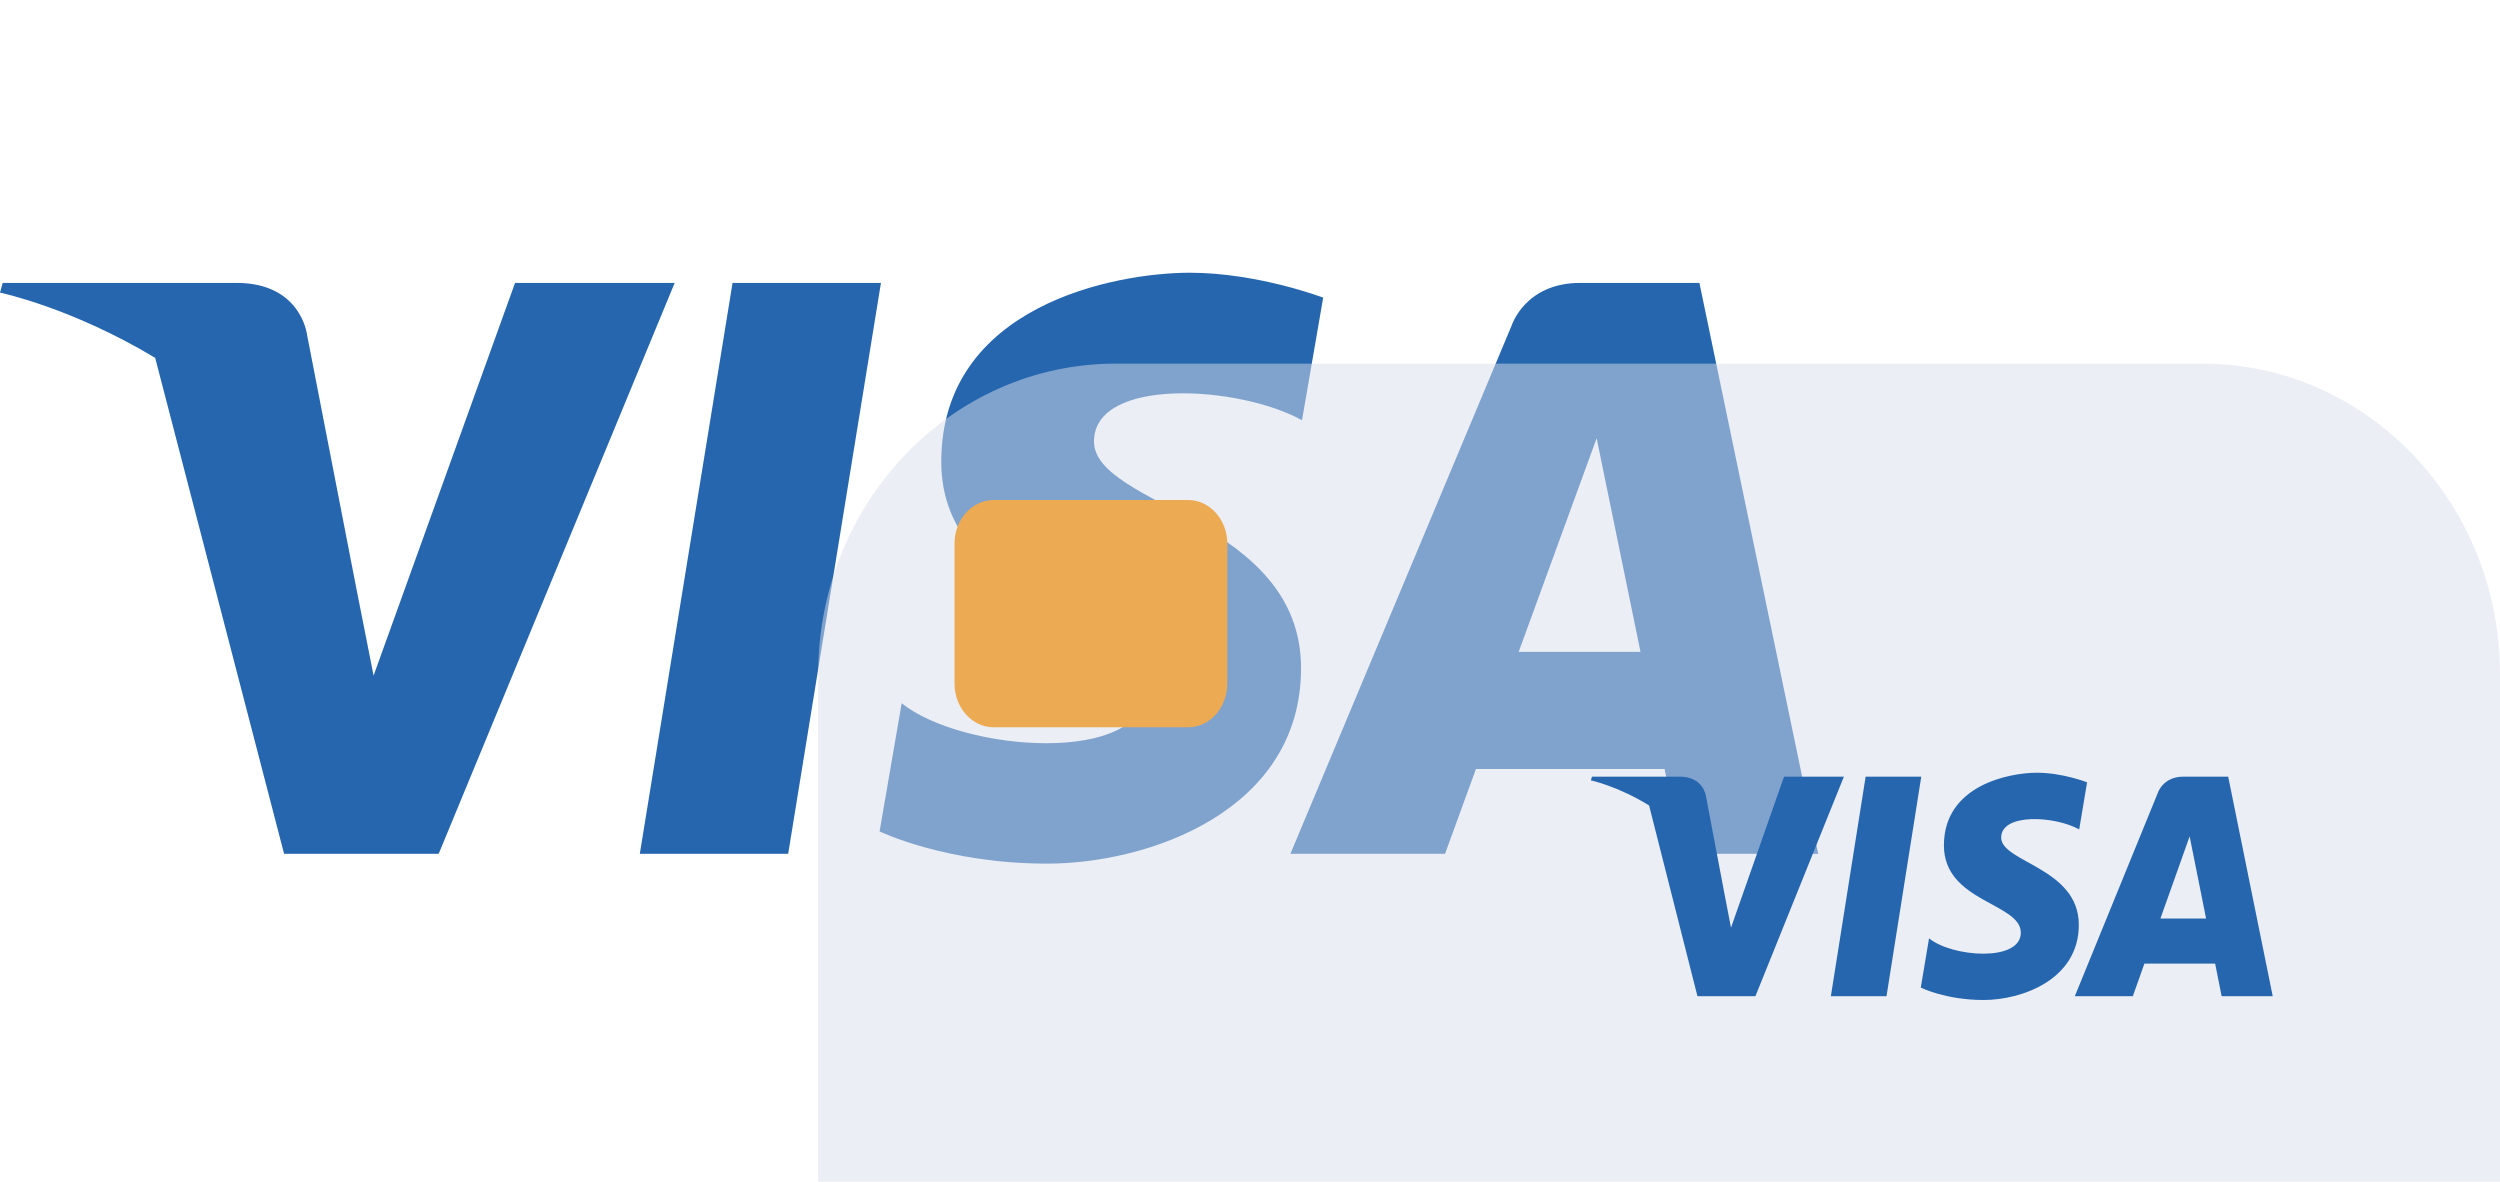
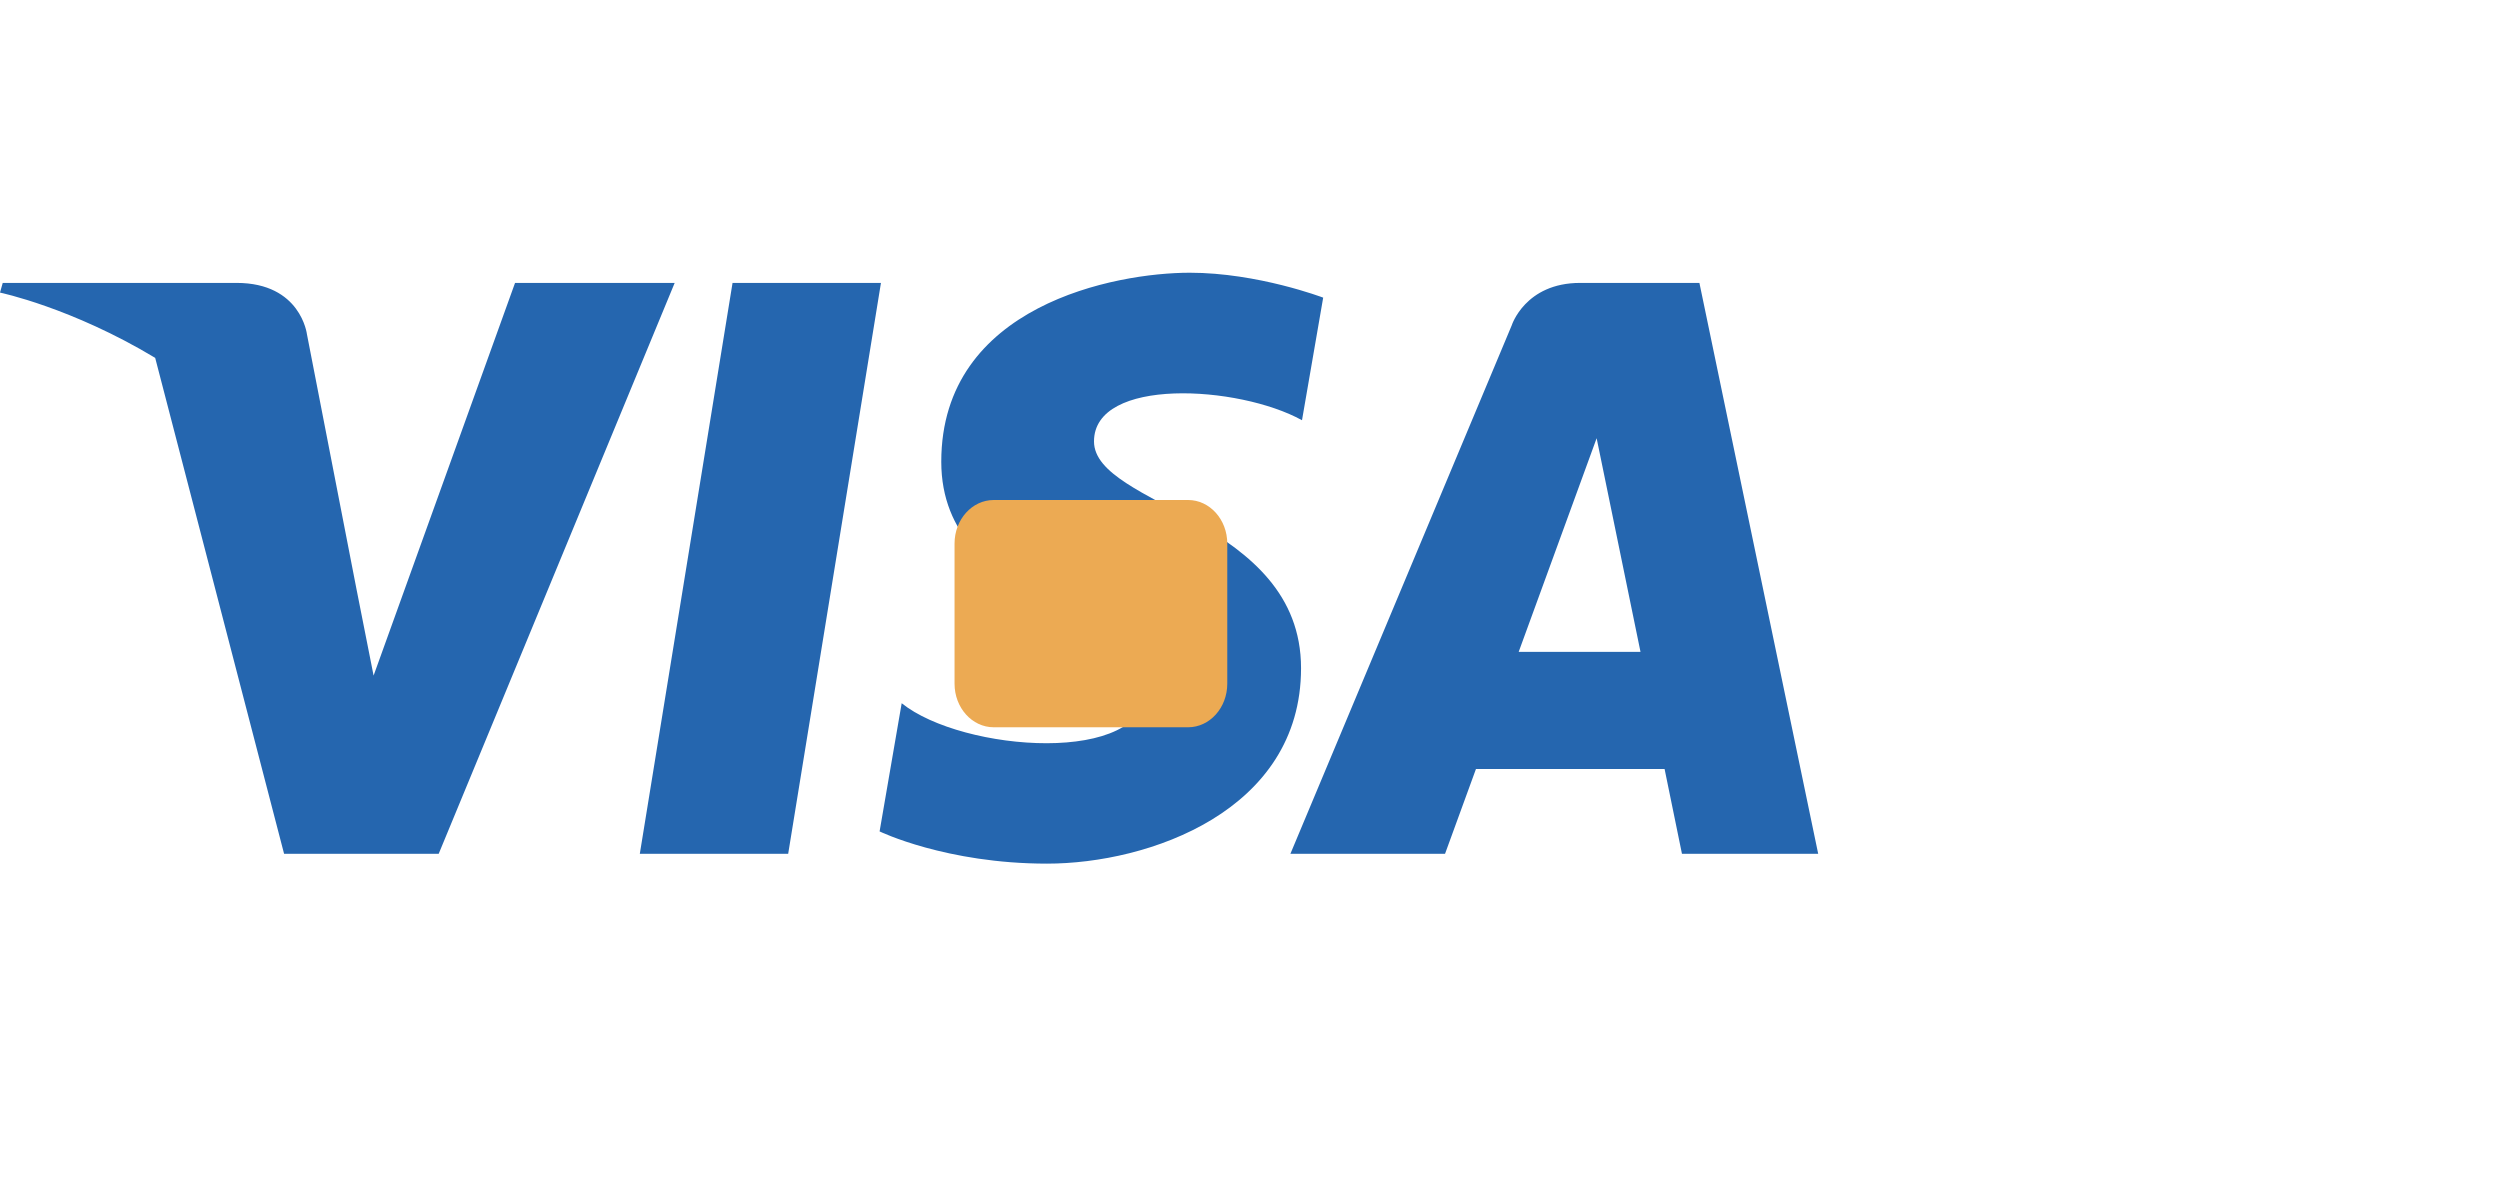
<svg xmlns="http://www.w3.org/2000/svg" width="55" height="26" viewBox="0 0 55 26" fill="none">
  <path d="M17.34 18.783H14.076L16.116 6.224H19.381L17.34 18.783ZM11.331 6.224L8.219 14.863L7.851 13.002L7.851 13.003L6.753 7.355C6.753 7.355 6.62 6.224 5.205 6.224H0.06L0 6.437C0 6.437 1.573 6.765 3.414 7.873L6.25 18.784H9.651L14.843 6.224H11.331ZM37.003 18.783H40L37.387 6.224H34.763C33.552 6.224 33.257 7.16 33.257 7.16L28.389 18.783H31.791L32.471 16.918H36.621L37.003 18.783ZM33.411 14.341L35.126 9.641L36.091 14.341H33.411ZM28.644 9.245L29.11 6.548C29.11 6.548 27.672 6 26.174 6C24.554 6 20.708 6.709 20.708 10.158C20.708 13.402 25.222 13.443 25.222 15.147C25.222 16.851 21.173 16.546 19.837 15.471L19.351 18.291C19.351 18.291 20.809 19 23.035 19C25.263 19 28.623 17.845 28.623 14.7C28.623 11.435 24.068 11.131 24.068 9.711C24.068 8.291 27.247 8.474 28.644 9.245Z" fill="#2566AF" />
  <g filter="url(#filter0_iii_7_27)">
-     <path d="M48.456 0H24.544C20.93 0 18 3.059 18 6.832V19.168C18 22.941 20.93 26 24.544 26H48.456C52.07 26 55 22.941 55 19.168V6.832C55 3.059 52.07 0 48.456 0Z" fill="#D7DDEA" fill-opacity="0.51" />
-   </g>
+     </g>
  <path d="M26.138 11H21.862C21.386 11 21 11.429 21 11.958V15.042C21 15.571 21.386 16 21.862 16H26.138C26.614 16 27 15.571 27 15.042V11.958C27 11.429 26.614 11 26.138 11Z" fill="#ECAA53" />
-   <path d="M41.503 21.917H40.279L41.044 17.086H42.268L41.503 21.917ZM39.249 17.086L38.082 20.409L37.944 19.693L37.944 19.694L37.532 17.521C37.532 17.521 37.483 17.086 36.952 17.086H35.023L35 17.168C35 17.168 35.59 17.294 36.28 17.72L37.344 21.917H38.619L40.566 17.086H39.249ZM48.876 21.917H50L49.02 17.086H48.036C47.582 17.086 47.471 17.446 47.471 17.446L45.646 21.917H46.922L47.177 21.199H48.733L48.876 21.917ZM47.529 20.208L48.172 18.4L48.534 20.208H47.529ZM45.742 18.248L45.916 17.211C45.916 17.211 45.377 17 44.815 17C44.208 17 42.766 17.273 42.766 18.599C42.766 19.847 44.458 19.863 44.458 20.518C44.458 21.173 42.94 21.056 42.439 20.643L42.257 21.727C42.257 21.727 42.803 22 43.638 22C44.474 22 45.734 21.556 45.734 20.346C45.734 19.09 44.026 18.973 44.026 18.427C44.026 17.881 45.218 17.951 45.742 18.248Z" fill="#2566AF" />
  <defs>
    <filter id="filter0_iii_7_27" x="18" y="0" width="37" height="30" filterUnits="userSpaceOnUse" color-interpolation-filters="sRGB">
      <feFlood flood-opacity="0" result="BackgroundImageFix" />
      <feBlend mode="normal" in="SourceGraphic" in2="BackgroundImageFix" result="shape" />
      <feColorMatrix in="SourceAlpha" type="matrix" values="0 0 0 0 0 0 0 0 0 0 0 0 0 0 0 0 0 0 127 0" result="hardAlpha" />
      <feOffset dy="3" />
      <feGaussianBlur stdDeviation="1.5" />
      <feComposite in2="hardAlpha" operator="arithmetic" k2="-1" k3="1" />
      <feColorMatrix type="matrix" values="0 0 0 0 1 0 0 0 0 1 0 0 0 0 1 0 0 0 0.3 0" />
      <feBlend mode="normal" in2="shape" result="effect1_innerShadow_7_27" />
      <feColorMatrix in="SourceAlpha" type="matrix" values="0 0 0 0 0 0 0 0 0 0 0 0 0 0 0 0 0 0 127 0" result="hardAlpha" />
      <feOffset dy="4" />
      <feGaussianBlur stdDeviation="2" />
      <feComposite in2="hardAlpha" operator="arithmetic" k2="-1" k3="1" />
      <feColorMatrix type="matrix" values="0 0 0 0 1 0 0 0 0 1 0 0 0 0 1 0 0 0 0.25 0" />
      <feBlend mode="normal" in2="effect1_innerShadow_7_27" result="effect2_innerShadow_7_27" />
      <feColorMatrix in="SourceAlpha" type="matrix" values="0 0 0 0 0 0 0 0 0 0 0 0 0 0 0 0 0 0 127 0" result="hardAlpha" />
      <feOffset dy="1" />
      <feGaussianBlur stdDeviation="0.5" />
      <feComposite in2="hardAlpha" operator="arithmetic" k2="-1" k3="1" />
      <feColorMatrix type="matrix" values="0 0 0 0 1 0 0 0 0 1 0 0 0 0 1 0 0 0 0.35 0" />
      <feBlend mode="normal" in2="effect2_innerShadow_7_27" result="effect3_innerShadow_7_27" />
    </filter>
  </defs>
</svg>